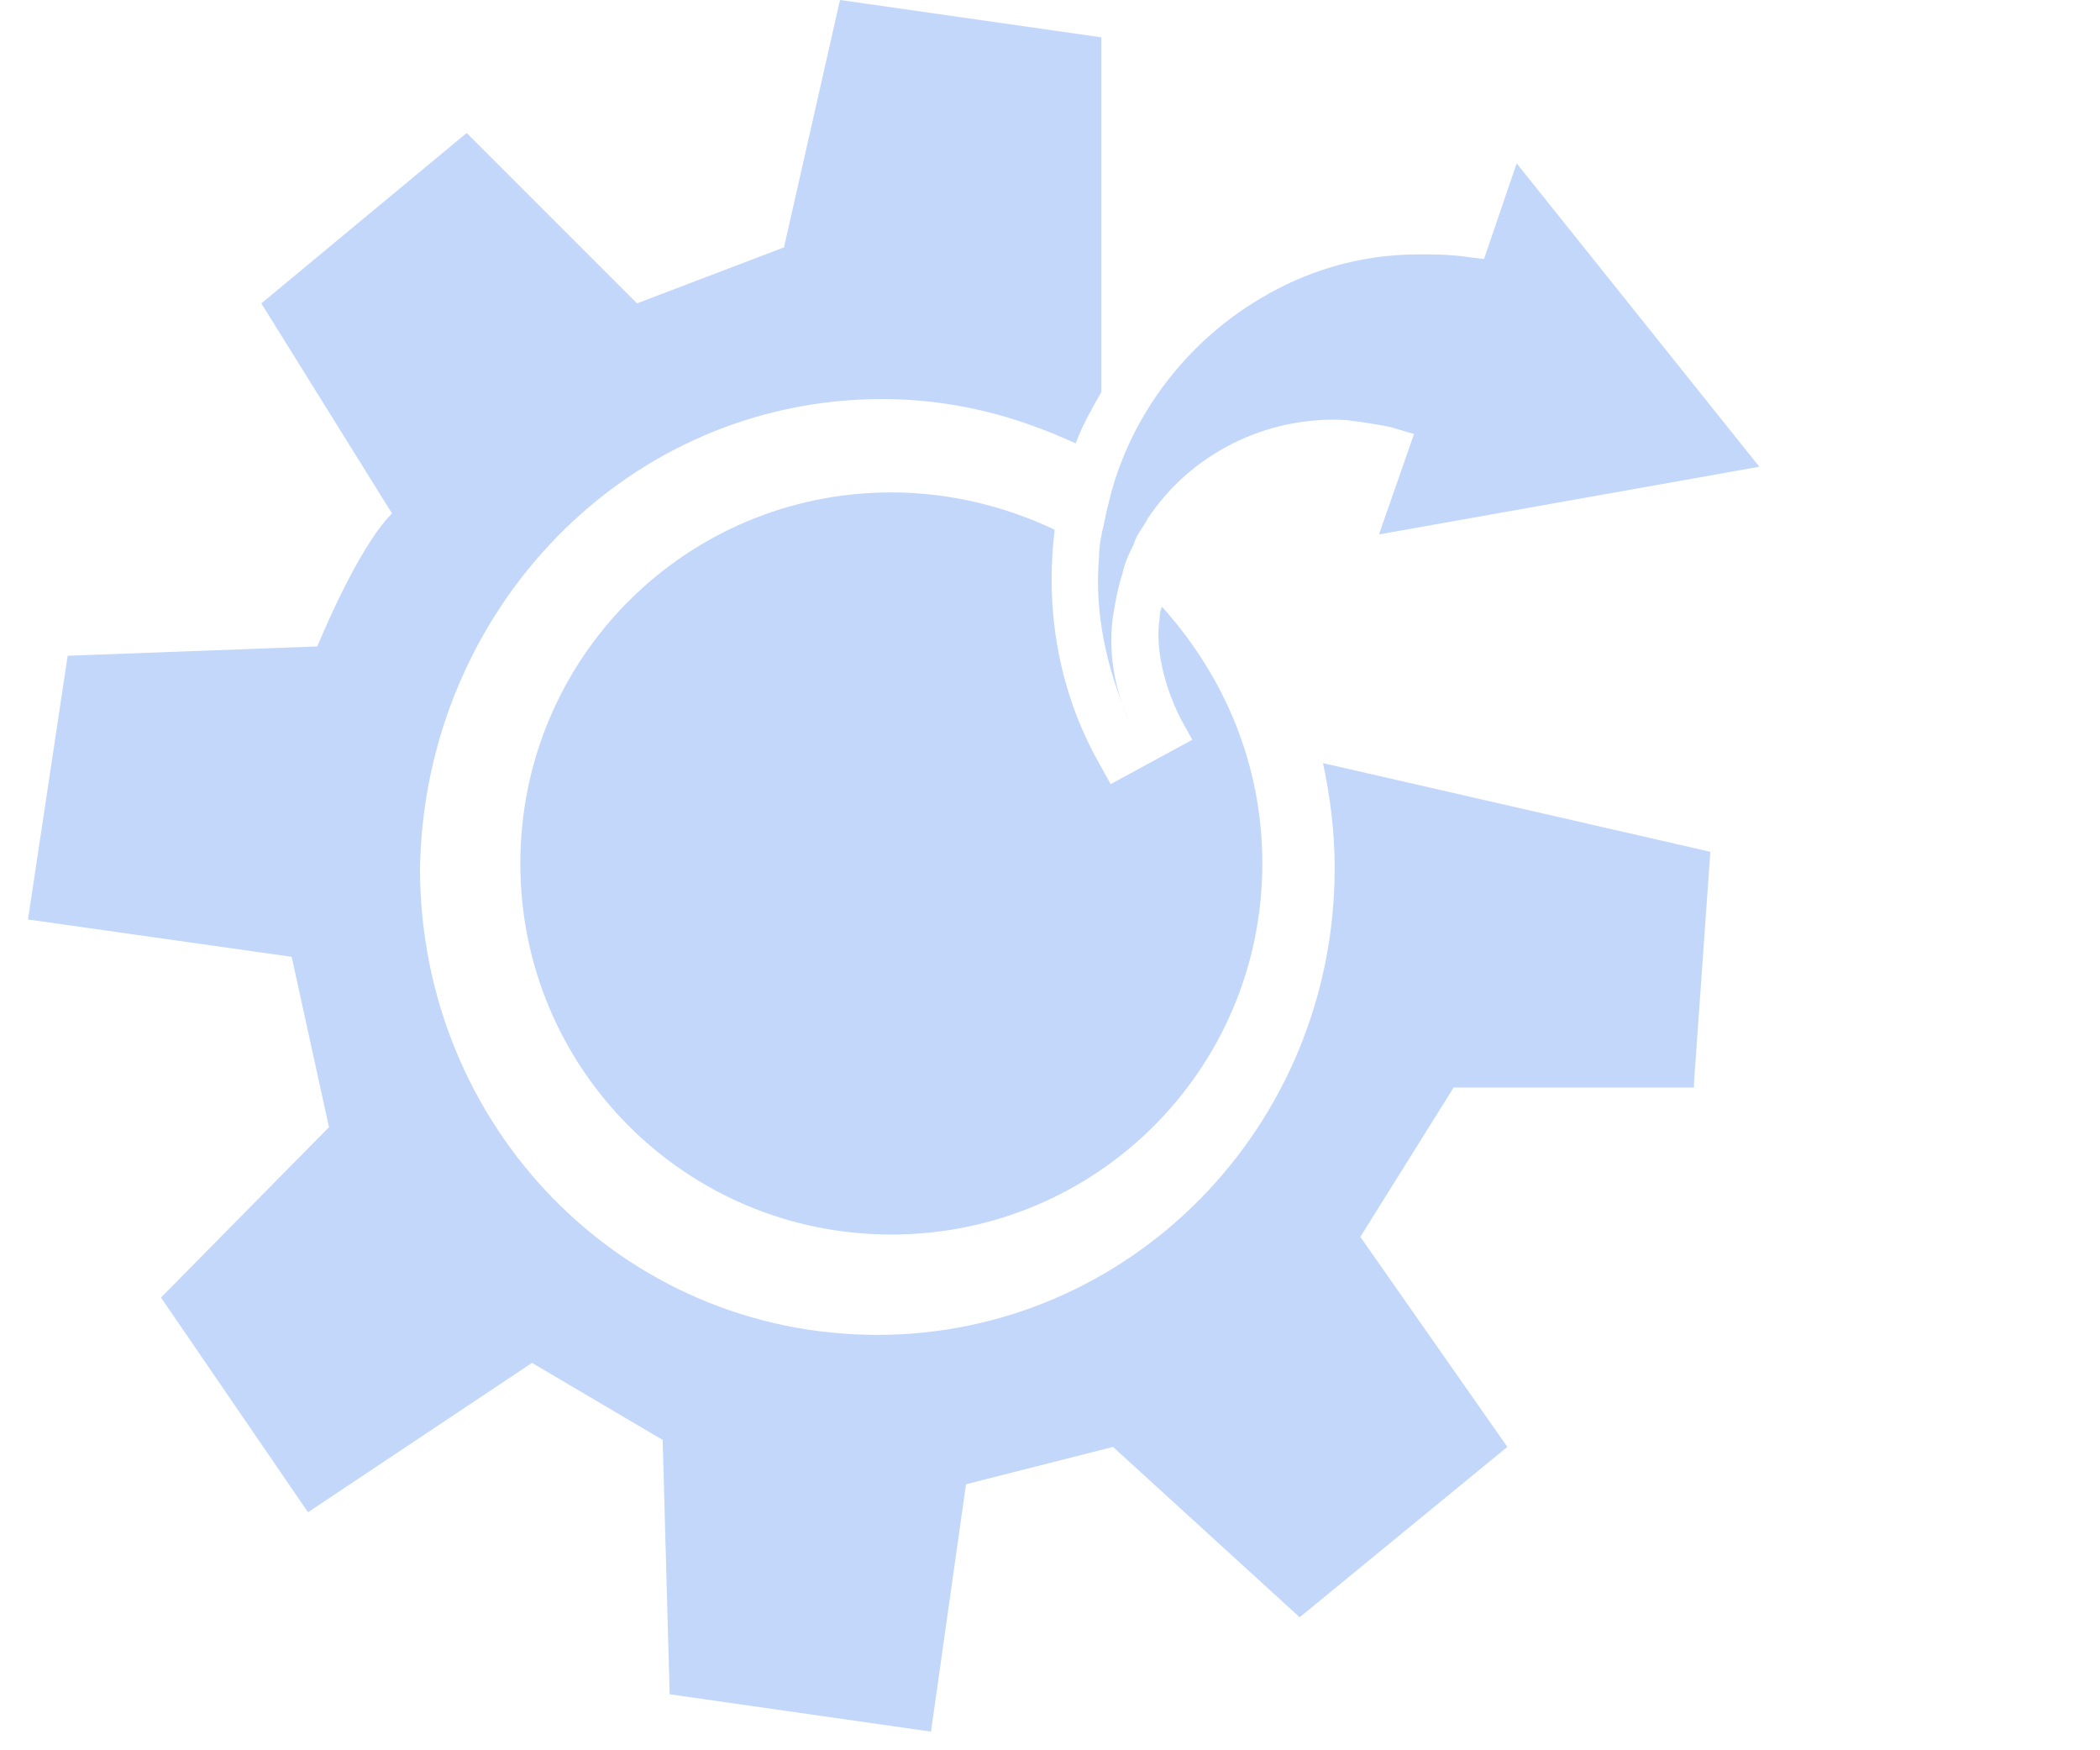
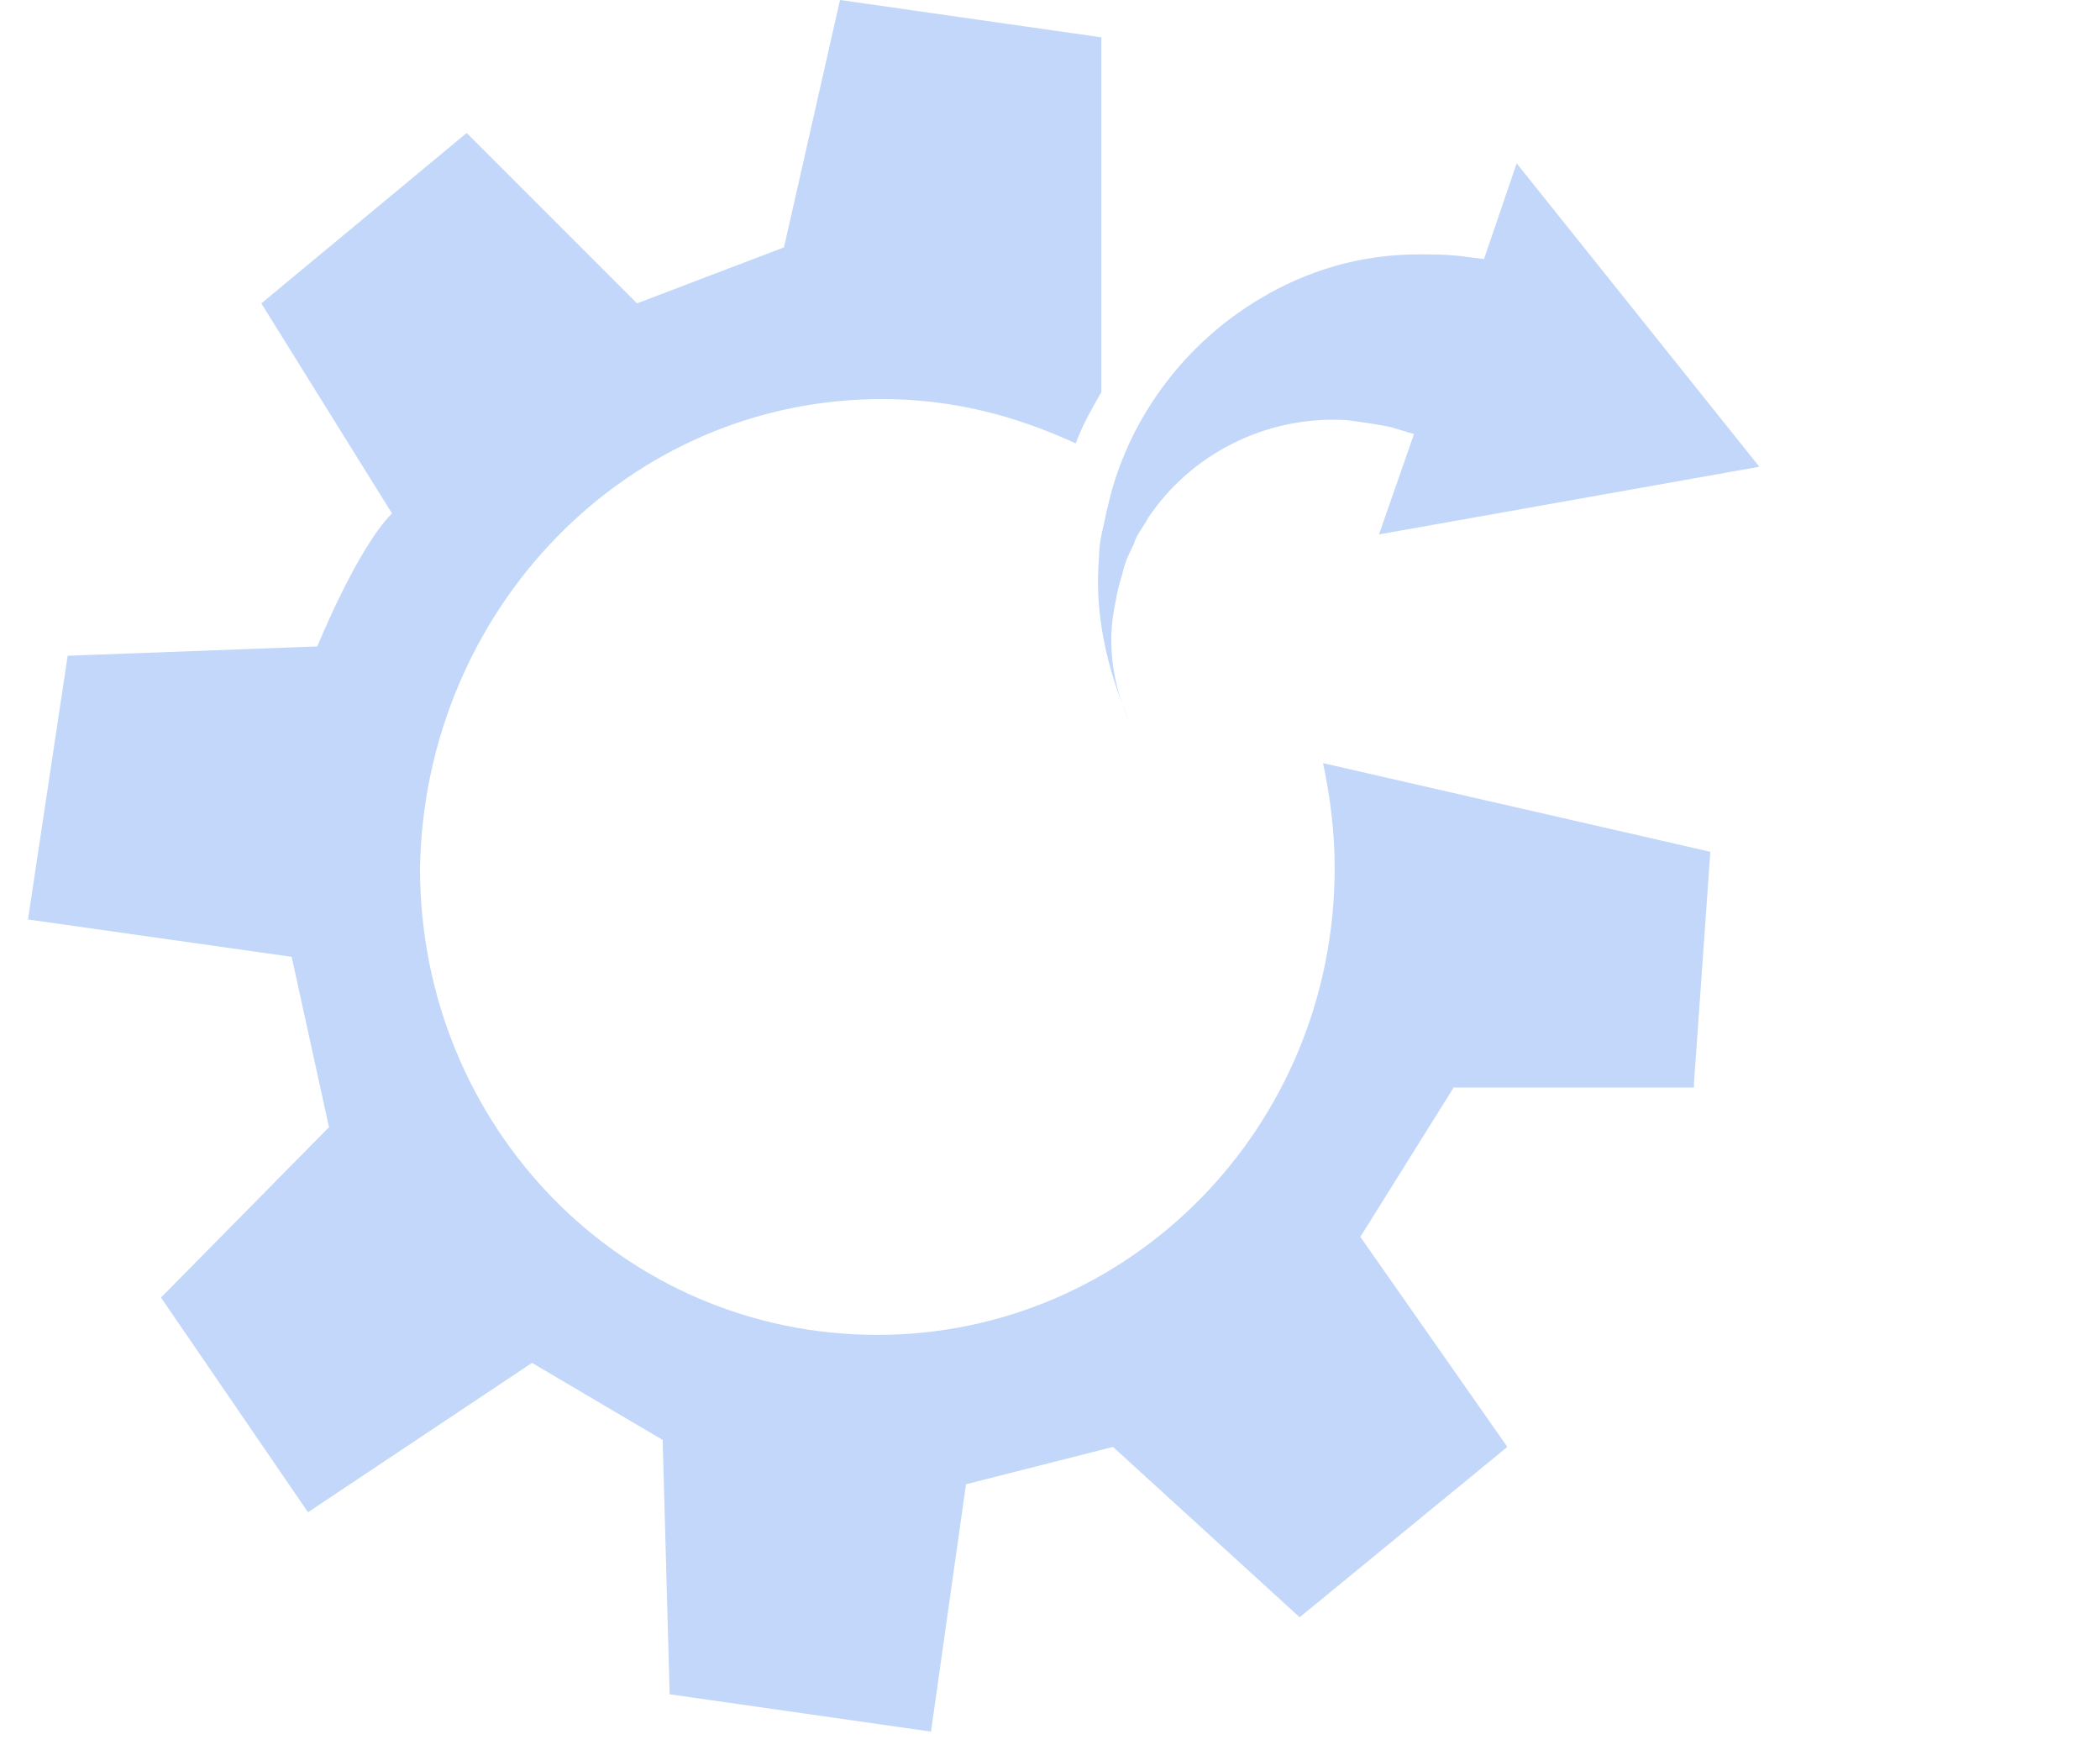
<svg xmlns="http://www.w3.org/2000/svg" version="1.1" id="Layer_1" x="0px" y="0px" viewBox="0 0 90 75" style="enable-background:new 0 0 90 75;" xml:space="preserve">
  <style type="text/css">
	.st0{fill:#C2D7F9;}
</style>
  <g>
    <path class="st0" d="M73.3,36.5l-0.7,9.9v0.2H62.3L58.3,53l6.3,9l-8.9,7.3l-8-7.3l-6.3,1.6l-1.5,10.6l-11.2-1.6l-0.3-10.9l-5.6-3.3   l-9.6,6.4l-6.3-9.2l7.2-7.3L12.5,41L1.2,39.4l1.7-11.3l10.7-0.4c0,0,1.7-4.2,3.2-5.7l-5.6-9L20,5.7l7.3,7.3l6.3-2.4L36,0l11.2,1.6   v15.2c-0.4,0.7-0.8,1.4-1.1,2.2c-2.6-1.2-5.3-1.9-8.3-1.9c-10.9,0-19.6,9-19.8,20.1c0,11.1,8.7,20,19.6,20c10.8,0,19.6-8.9,19.6-20   c0-1.6-0.2-3.1-0.5-4.5L73.3,36.5z" />
  </g>
  <g>
-     <path class="st0" d="M54.1,37c0,8.8-7.1,15.9-15.9,15.9c-8.8,0-15.9-7.1-15.9-15.9s7.1-15.9,15.9-15.9c2.5,0,4.9,0.6,7,1.6   c-0.4,3.3,0.1,6.8,1.9,10l0.5,0.9l3.5-1.9l-0.5-0.9c-0.7-1.4-1.1-3-0.9-4.3c0-0.1,0-0.3,0.1-0.5C52.5,29,54.1,32.8,54.1,37z" />
-   </g>
+     </g>
  <g>
    <path class="st0" d="M59.1,22.9l1.5-4.3l-1-0.3c-0.5-0.1-1.1-0.2-1.9-0.3c-3.5-0.2-6.7,1.5-8.5,4.2c-0.2,0.4-0.5,0.7-0.6,1.1   c-0.2,0.4-0.4,0.8-0.5,1.3c-0.2,0.6-0.3,1.2-0.4,1.8c-0.2,1.4,0,3,0.7,4.5l0,0c-1-2.3-1.5-4.7-1.3-7c0-0.5,0.1-1,0.2-1.4   c0.1-0.5,0.2-0.9,0.3-1.3c0.9-3.4,3.2-6.5,6.4-8.4c2-1.2,4.3-1.9,6.8-1.9c0.6,0,1.3,0,2,0.1l0.8,0.1L65,7L75.4,20L59.1,22.9z" />
  </g>
</svg>